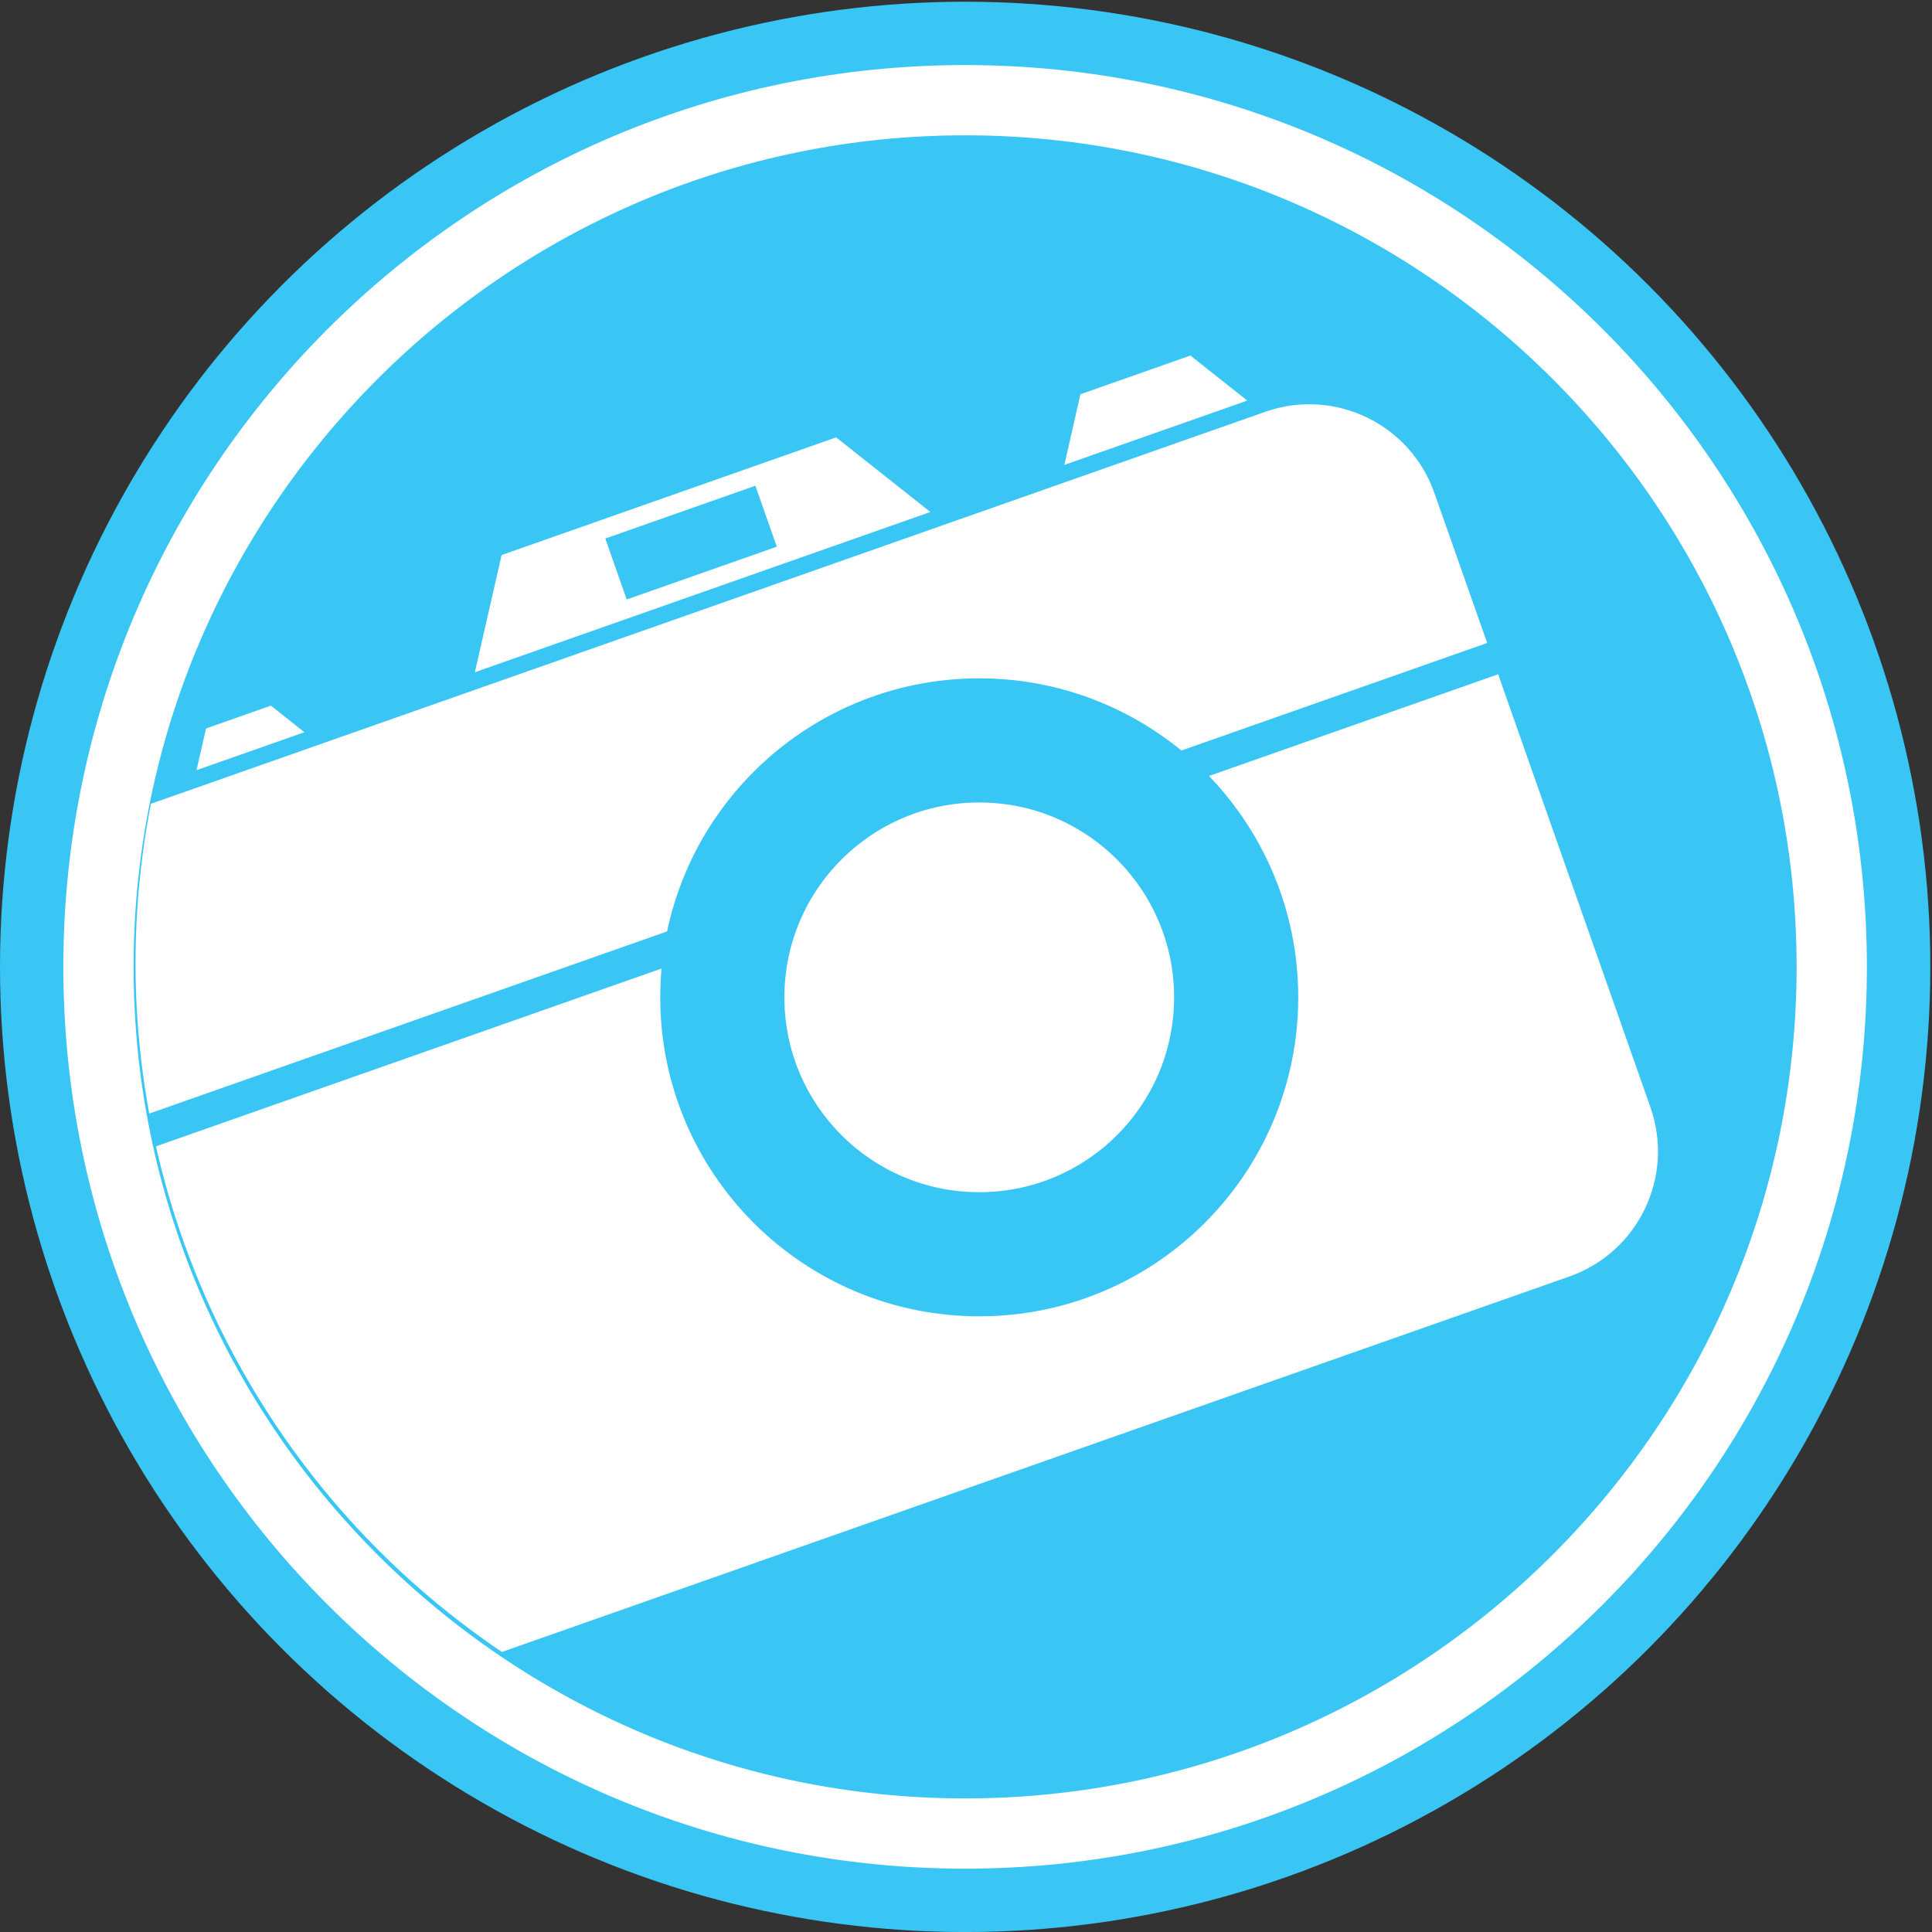
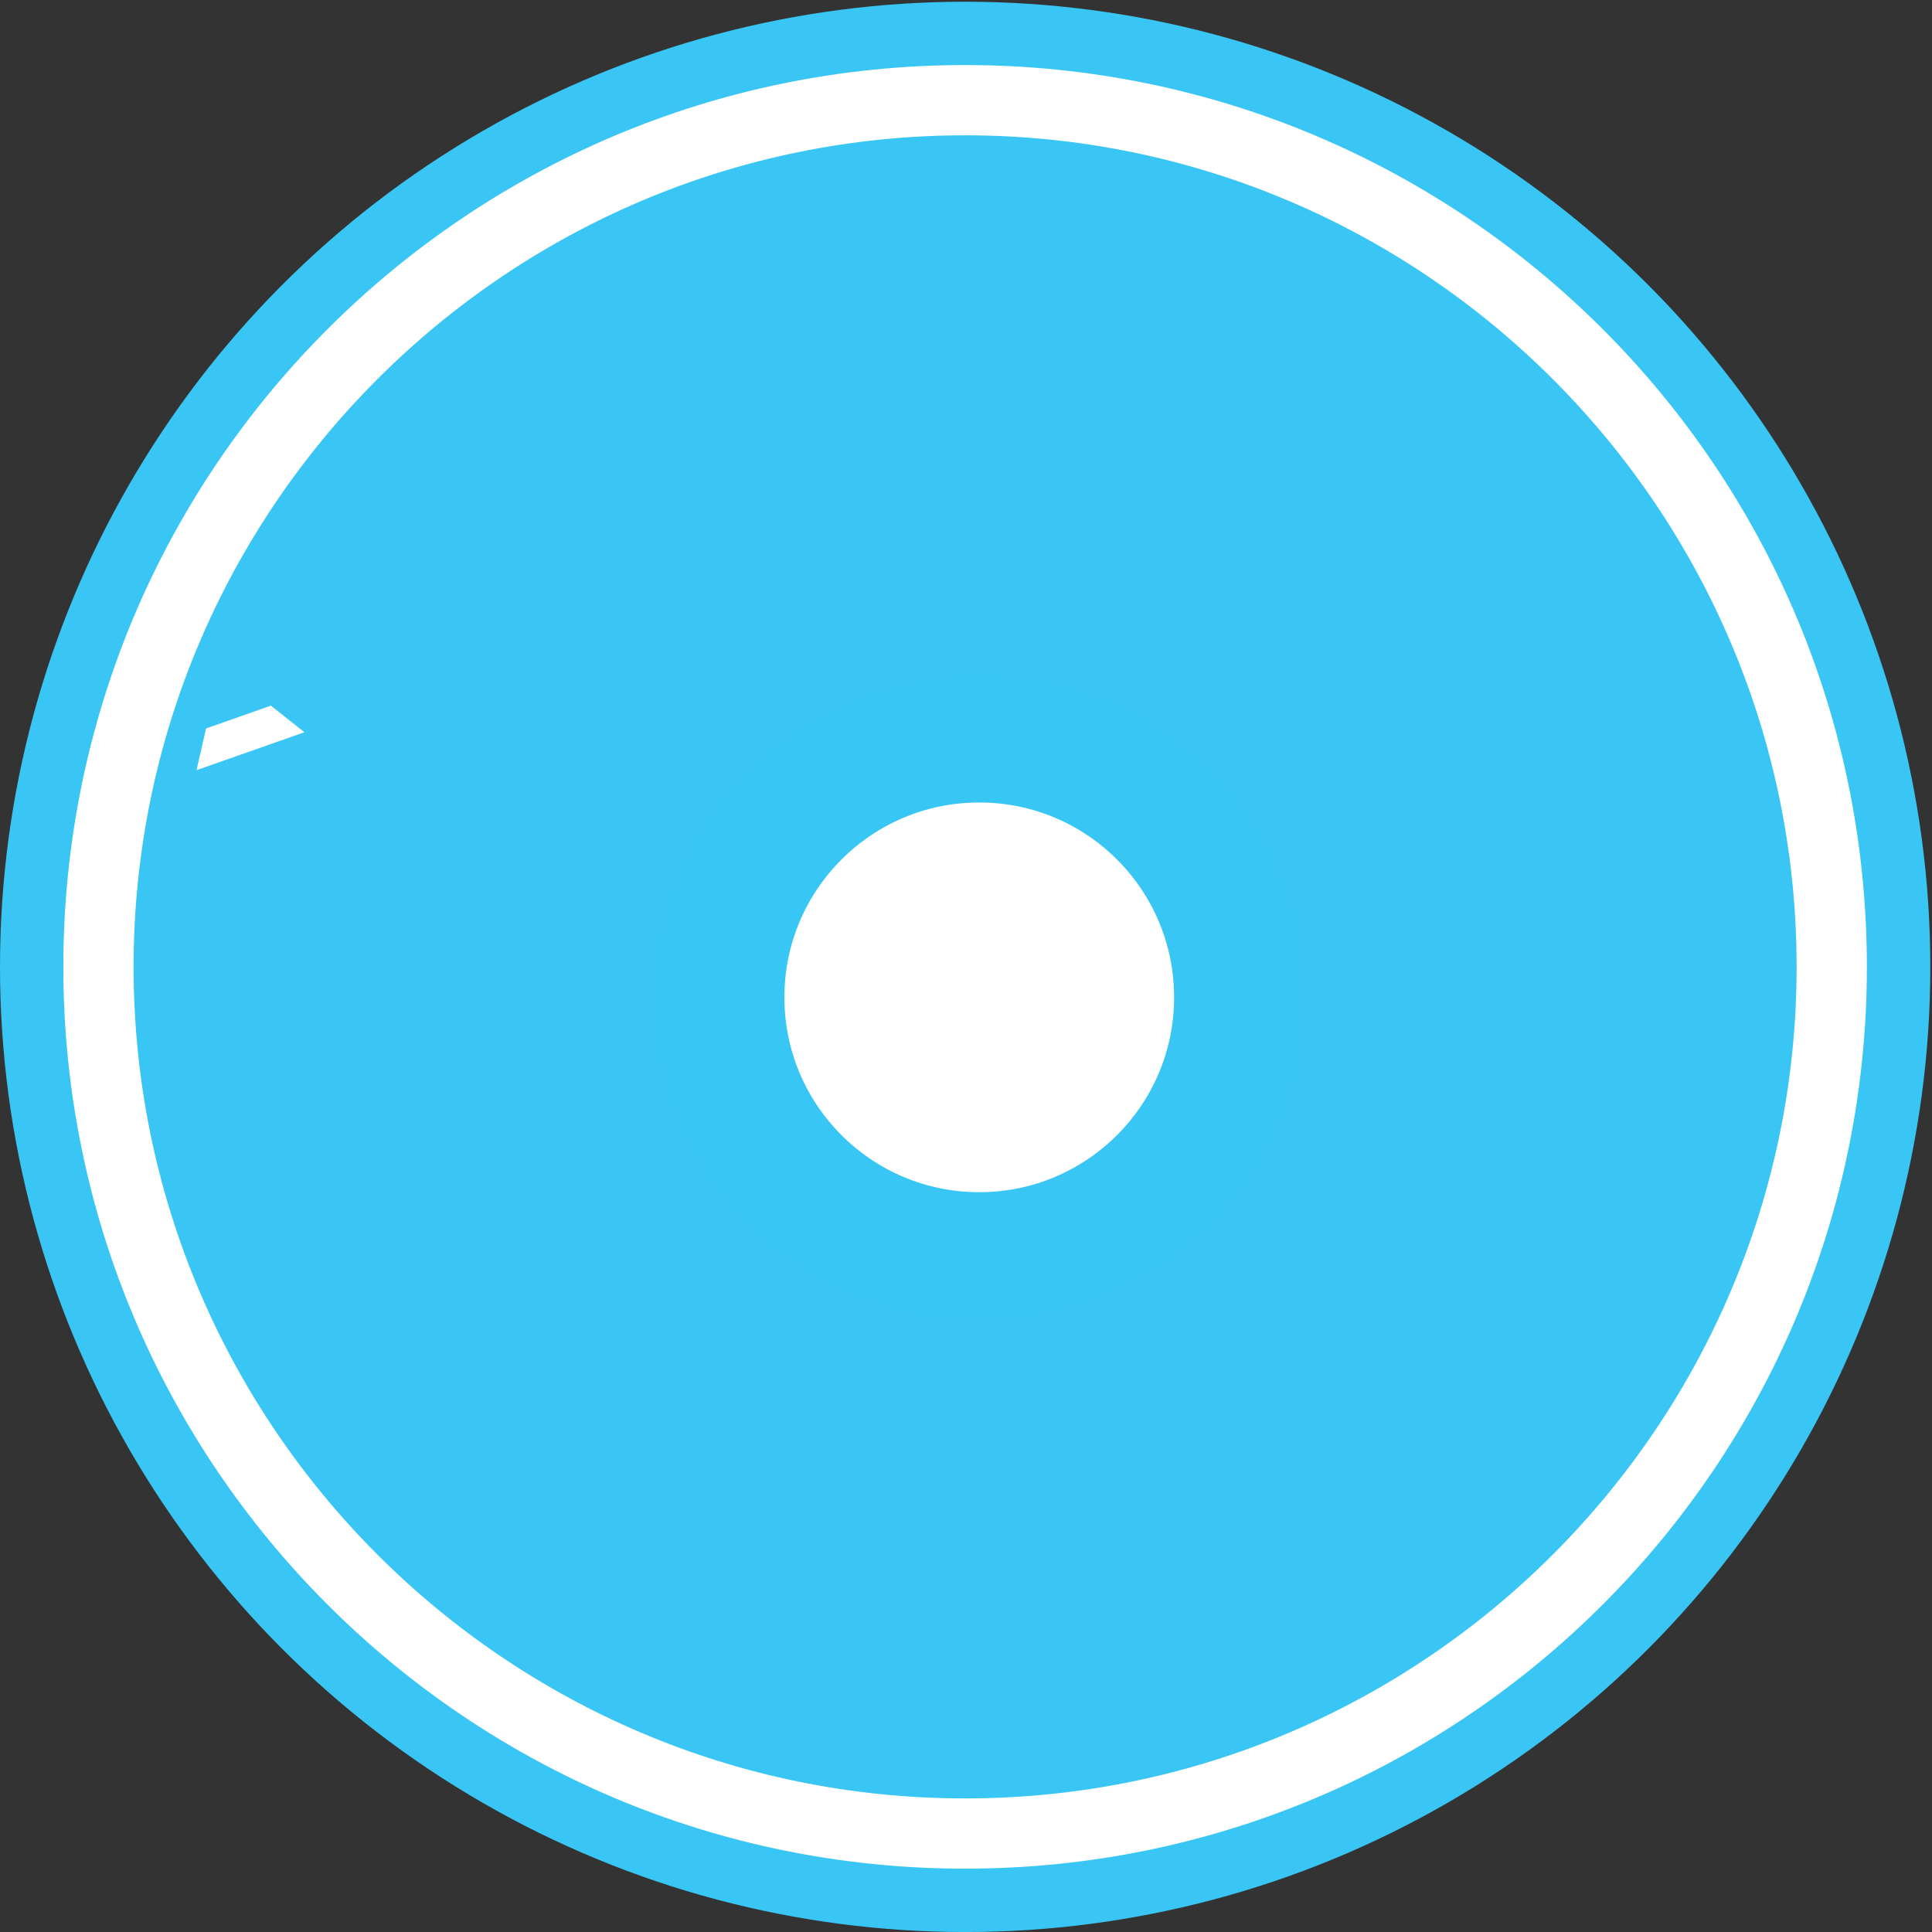
<svg xmlns="http://www.w3.org/2000/svg" xmlns:xlink="http://www.w3.org/1999/xlink" version="1.1" x="0px" y="0px" width="55px" height="55px" viewBox="0 0 55 55" enable-background="new 0 0 55 55" xml:space="preserve">
  <rect x="0" y="0" width="55" height="55" fill="#333333" stroke="none" />
  <g id="galerias">
    <circle fill="#39C6F4" cx="27.476" cy="27.525" r="27.476" />
    <g>
      <path fill="#FFFFFF" d="M27.475,3.852c13.052,0,23.671,10.62,23.671,23.673S40.527,51.197,27.475,51.197    c-13.053,0-23.672-10.619-23.672-23.672S14.422,3.852,27.475,3.852 M27.475,1.852c-14.178,0-25.672,11.494-25.672,25.673    c0,14.178,11.494,25.672,25.672,25.672c14.18,0,25.671-11.494,25.671-25.672C53.146,13.346,41.655,1.852,27.475,1.852    L27.475,1.852z" />
    </g>
  </g>
  <g id="Layer_2">
    <g>
      <defs>
        <circle id="SVGID_1_" cx="27.509" cy="27.417" r="23.651" />
      </defs>
      <clipPath id="SVGID_2_">
        <use xlink:href="#SVGID_1_" overflow="visible" />
      </clipPath>
      <g clip-path="url(#SVGID_2_)">
-         <rect x="2.515" y="24.932" transform="matrix(0.943 -0.332 0.332 0.943 -7.181 9.11)" fill="#39C6F4" width="41.145" height="1.303" />
-         <path fill="#FFFFFF" d="M42.649,19.195l4.337,12.331c0.69,1.965-0.342,4.121-2.309,4.813L12.985,47.486     c-1.967,0.691-4.122-0.343-4.813-2.309l-4.337-12.33" />
-         <path fill="#FFFFFF" d="M3.521,31.957l-1.503-4.273c-0.691-1.966,0.342-4.121,2.309-4.813L36.02,11.723     c1.966-0.692,4.121,0.342,4.813,2.308l1.504,4.273" />
        <circle fill="#FFFFFF" stroke="#38C6F4" stroke-width="3.534" stroke-miterlimit="10" cx="27.877" cy="28.392" r="7.314" />
-         <polygon fill="#FFFFFF" points="35.507,11.404 30.299,13.235 30.758,11.223 33.889,10.122    " />
        <polygon fill="#FFFFFF" points="8.666,20.845 5.595,21.925 5.866,20.738 7.711,20.088    " />
        <g>
-           <path fill="#FFFFFF" d="M23.803,12.451l-9.523,3.35l-0.762,3.336l12.968-4.562L23.803,12.451z M22.114,15.563l-4.273,1.503      l-0.61-1.735l4.273-1.503L22.114,15.563z" />
-         </g>
+           </g>
      </g>
    </g>
  </g>
</svg>